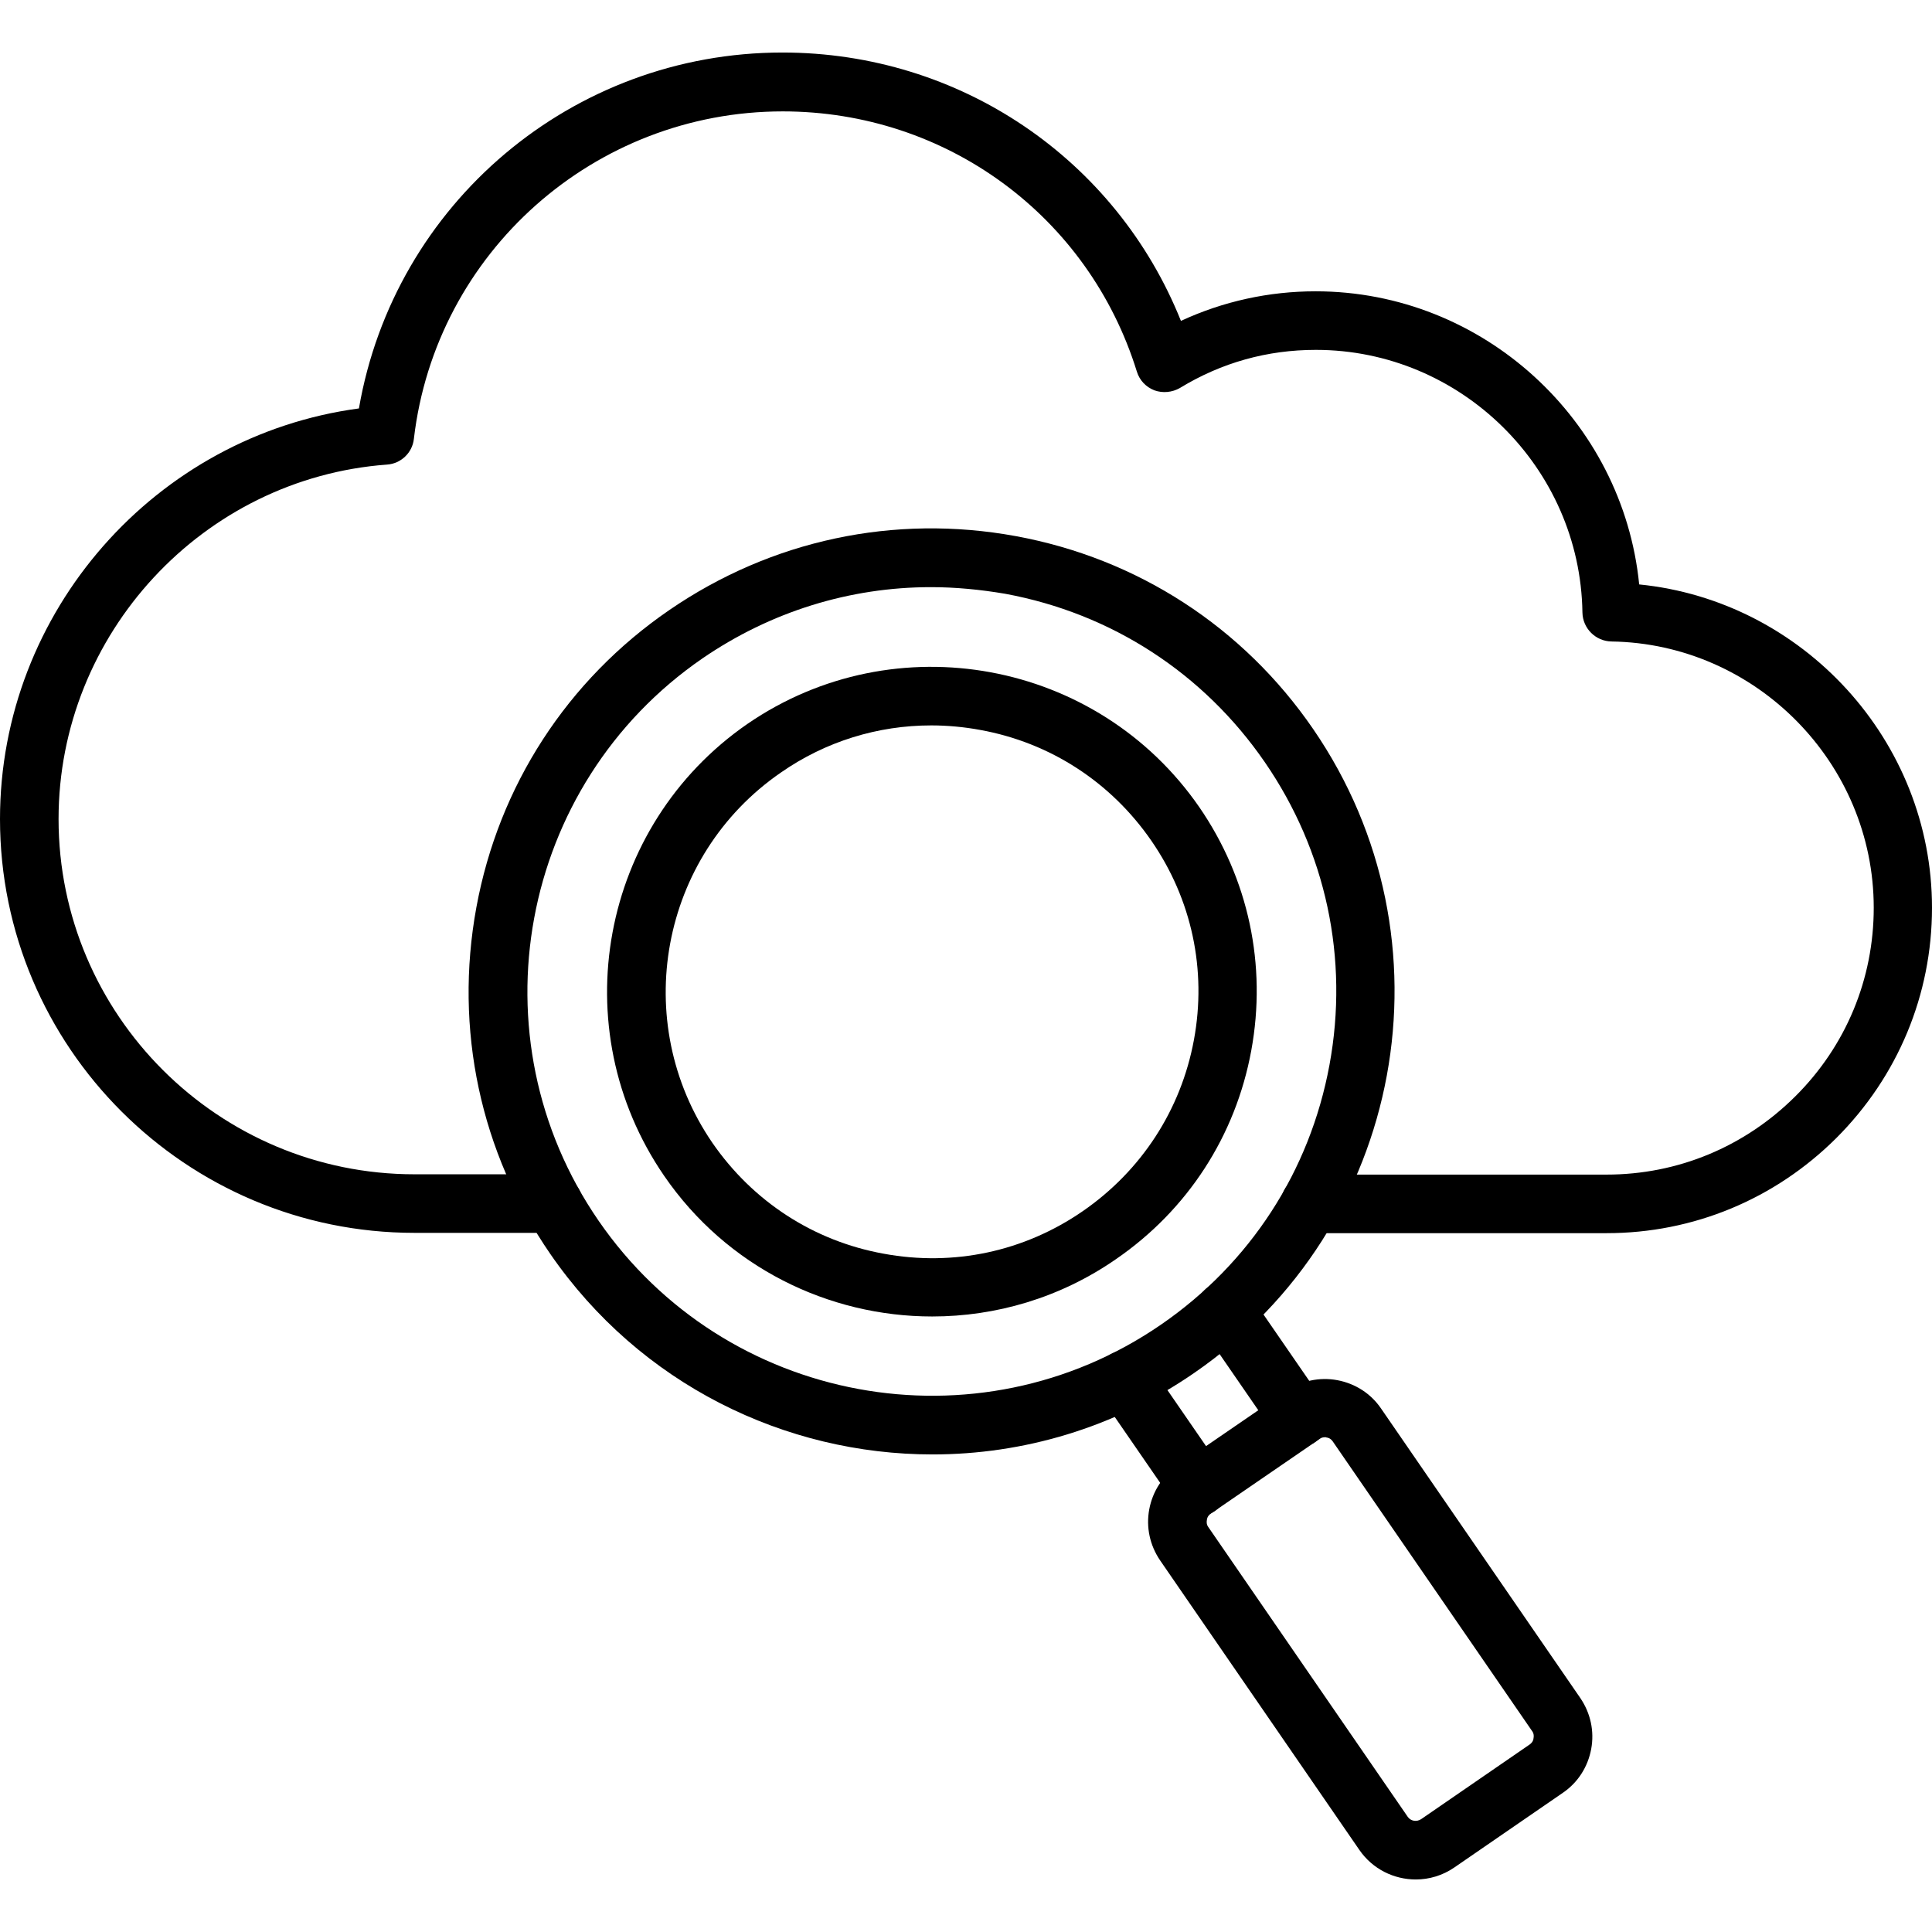
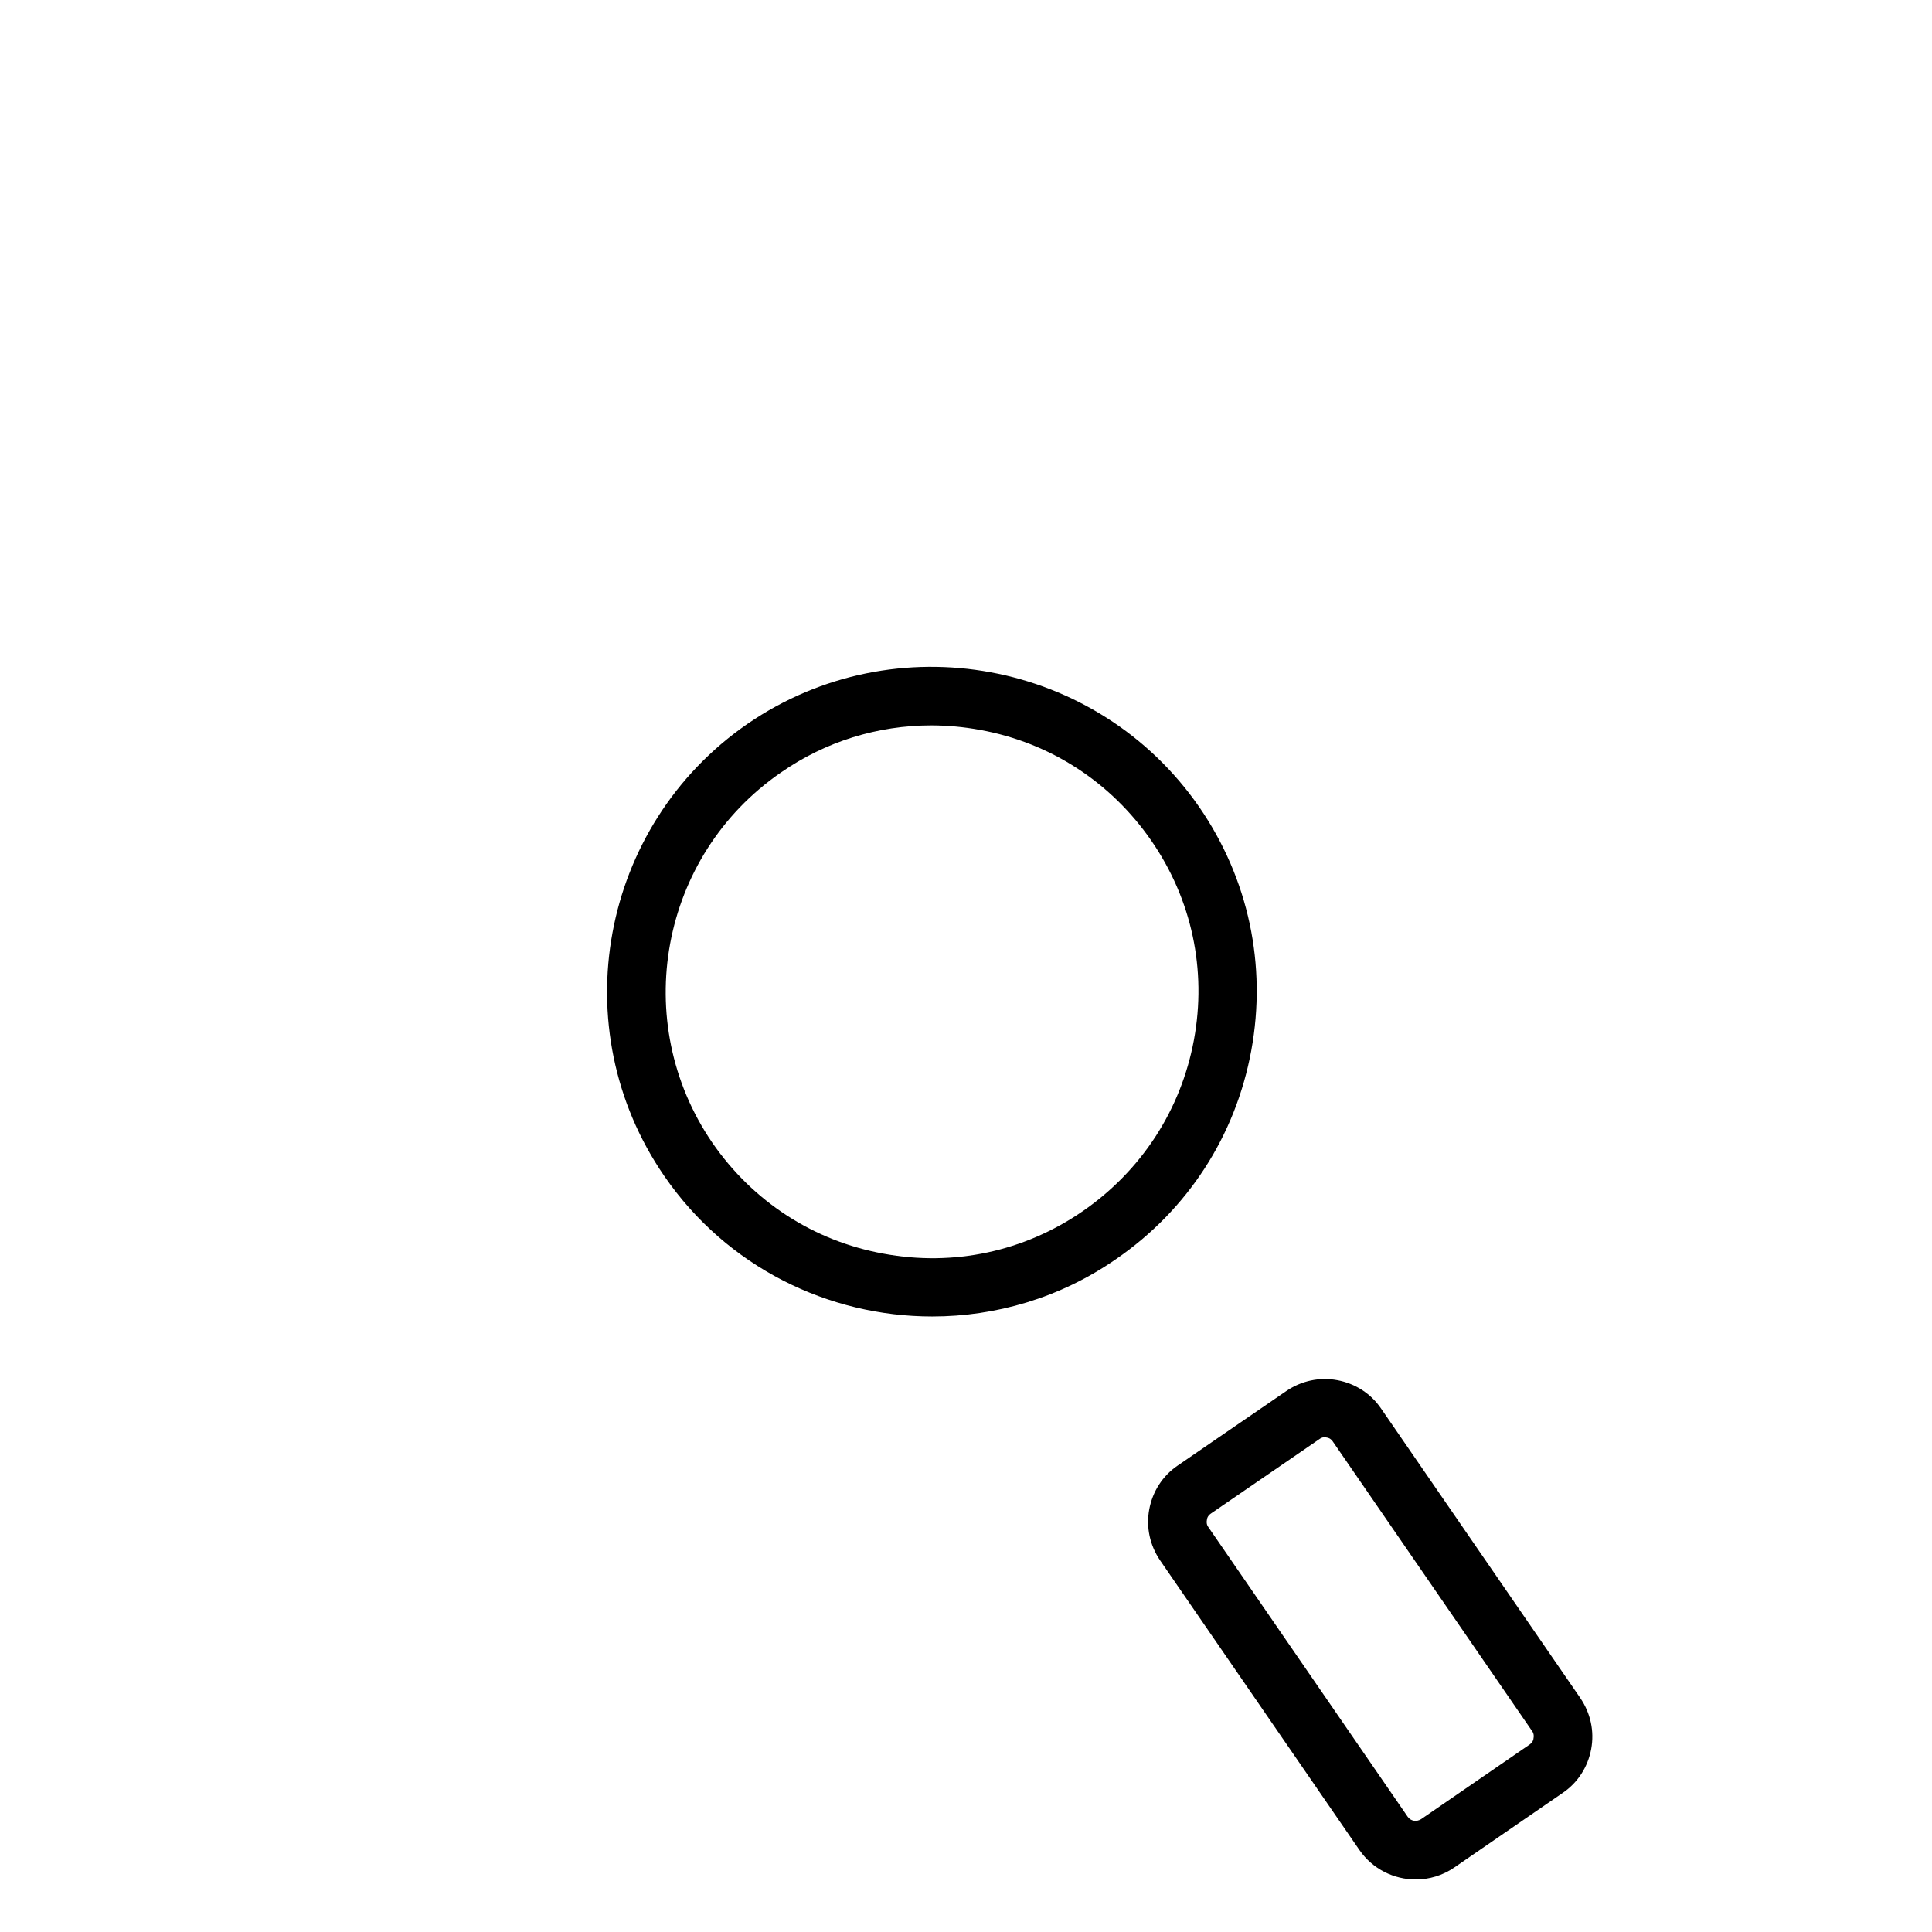
<svg xmlns="http://www.w3.org/2000/svg" id="Layer_1" enable-background="new 0 0 64 64" viewBox="0 0 64 64">
  <g>
    <g>
      <g>
        <g>
          <path d="m30.88 43.61c-3.43 0-6.8-1.63-8.88-4.66-3.36-4.89-2.12-11.6 2.76-14.97 4.89-3.36 11.6-2.12 14.97 2.76 1.63 2.37 2.24 5.23 1.72 8.06s-2.11 5.28-4.48 6.91c-1.86 1.29-3.99 1.9-6.09 1.9zm-.03-19.58c-1.77 0-3.5.53-4.98 1.56-4.01 2.76-5.02 8.26-2.27 12.27 1.34 1.94 3.35 3.25 5.67 3.67 2.32.43 4.66-.07 6.6-1.41s3.25-3.35 3.68-5.67-.07-4.66-1.41-6.6-3.35-3.25-5.67-3.67c-.54-.1-1.09-.15-1.62-.15z" />
        </g>
        <g>
-           <path d="m30.89 48.18c-4.88 0-9.68-2.32-12.66-6.64-2.32-3.37-3.19-7.45-2.45-11.48s3.01-7.53 6.39-9.85 7.45-3.19 11.48-2.45 7.53 3.01 9.85 6.39c4.79 6.97 3.03 16.53-3.94 21.33-2.65 1.83-5.68 2.7-8.67 2.7zm-.05-28.73c-2.69 0-5.31.81-7.57 2.36-6.09 4.19-7.63 12.55-3.44 18.63s12.54 7.63 18.63 3.44c2.95-2.03 4.93-5.08 5.58-8.6s-.11-7.08-2.14-10.03c-2.03-2.95-5.08-4.93-8.6-5.58-.82-.14-1.65-.22-2.46-.22z" />
-         </g>
+           </g>
        <g>
          <path d="m46.9 62.26c-.72 0-1.43-.34-1.87-.98l-6.6-9.59c-.34-.5-.47-1.1-.36-1.69s.44-1.11.94-1.45l3.6-2.47c.5-.34 1.1-.47 1.69-.36s1.11.44 1.45.94l6.6 9.59c.34.5.47 1.1.36 1.69s-.44 1.11-.94 1.45l-3.59 2.47c-.39.27-.84.4-1.28.4zm-3.01-14.65c-.05 0-.12.01-.18.06l-3.6 2.47c-.1.07-.13.16-.13.21-.01.05-.02.15.05.24l6.6 9.59c.1.15.3.18.45.08l3.59-2.47c.1-.07.13-.16.13-.21.01-.05.02-.15-.05-.24l-6.6-9.59c-.07-.1-.16-.13-.21-.13 0-.01-.02-.01-.05-.01z" />
        </g>
        <g>
-           <path d="m43.03 47.93c-.31 0-.61-.15-.8-.42l-2.44-3.54c-.3-.44-.19-1.04.25-1.35s1.04-.19 1.35.25l2.44 3.54c.3.44.19 1.04-.25 1.35-.17.12-.36.17-.55.17z" />
-         </g>
+           </g>
        <g>
-           <path d="m39.7 50.22c-.31 0-.61-.15-.8-.42l-2.44-3.54c-.3-.44-.19-1.04.25-1.35.44-.3 1.05-.19 1.35.25l2.44 3.54c.3.44.19 1.04-.25 1.35-.17.12-.36.17-.55.17z" />
-         </g>
+           </g>
      </g>
    </g>
    <g>
      <g>
        <g>
-           <path d="m53.22 40.85c-.01 0-.01 0-.02 0h-9.8c-.54 0-.97-.43-.97-.97s.43-.97.97-.97h9.8.02c2.36 0 4.57-.92 6.25-2.59s2.6-3.89 2.6-6.25c0-4.79-3.9-8.75-8.69-8.82-.52-.01-.95-.43-.96-.96-.07-4.8-4.03-8.7-8.83-8.7-1.61 0-3.12.42-4.5 1.26-.26.15-.57.18-.85.08-.28-.11-.49-.33-.58-.62-1.6-5.16-6.32-8.62-11.73-8.62-6.24 0-11.5 4.67-12.22 10.85-.05.46-.43.82-.89.85-6.1.45-10.88 5.61-10.88 11.74 0 6.49 5.29 11.77 11.79 11.77h4.6c.54 0 .97.43.97.97s-.43.97-.97.97h-4.6c-7.57 0-13.73-6.15-13.73-13.71 0-6.88 5.16-12.7 11.89-13.6 1.17-6.78 7.06-11.79 14.03-11.79 5.88 0 11.05 3.53 13.2 8.89 1.4-.65 2.92-.98 4.46-.98 5.55 0 10.18 4.28 10.72 9.71 5.42.54 9.7 5.17 9.7 10.71 0 2.88-1.13 5.59-3.17 7.63-2.04 2.03-4.74 3.15-7.61 3.15z" />
-         </g>
+           </g>
      </g>
    </g>
  </g>
</svg>